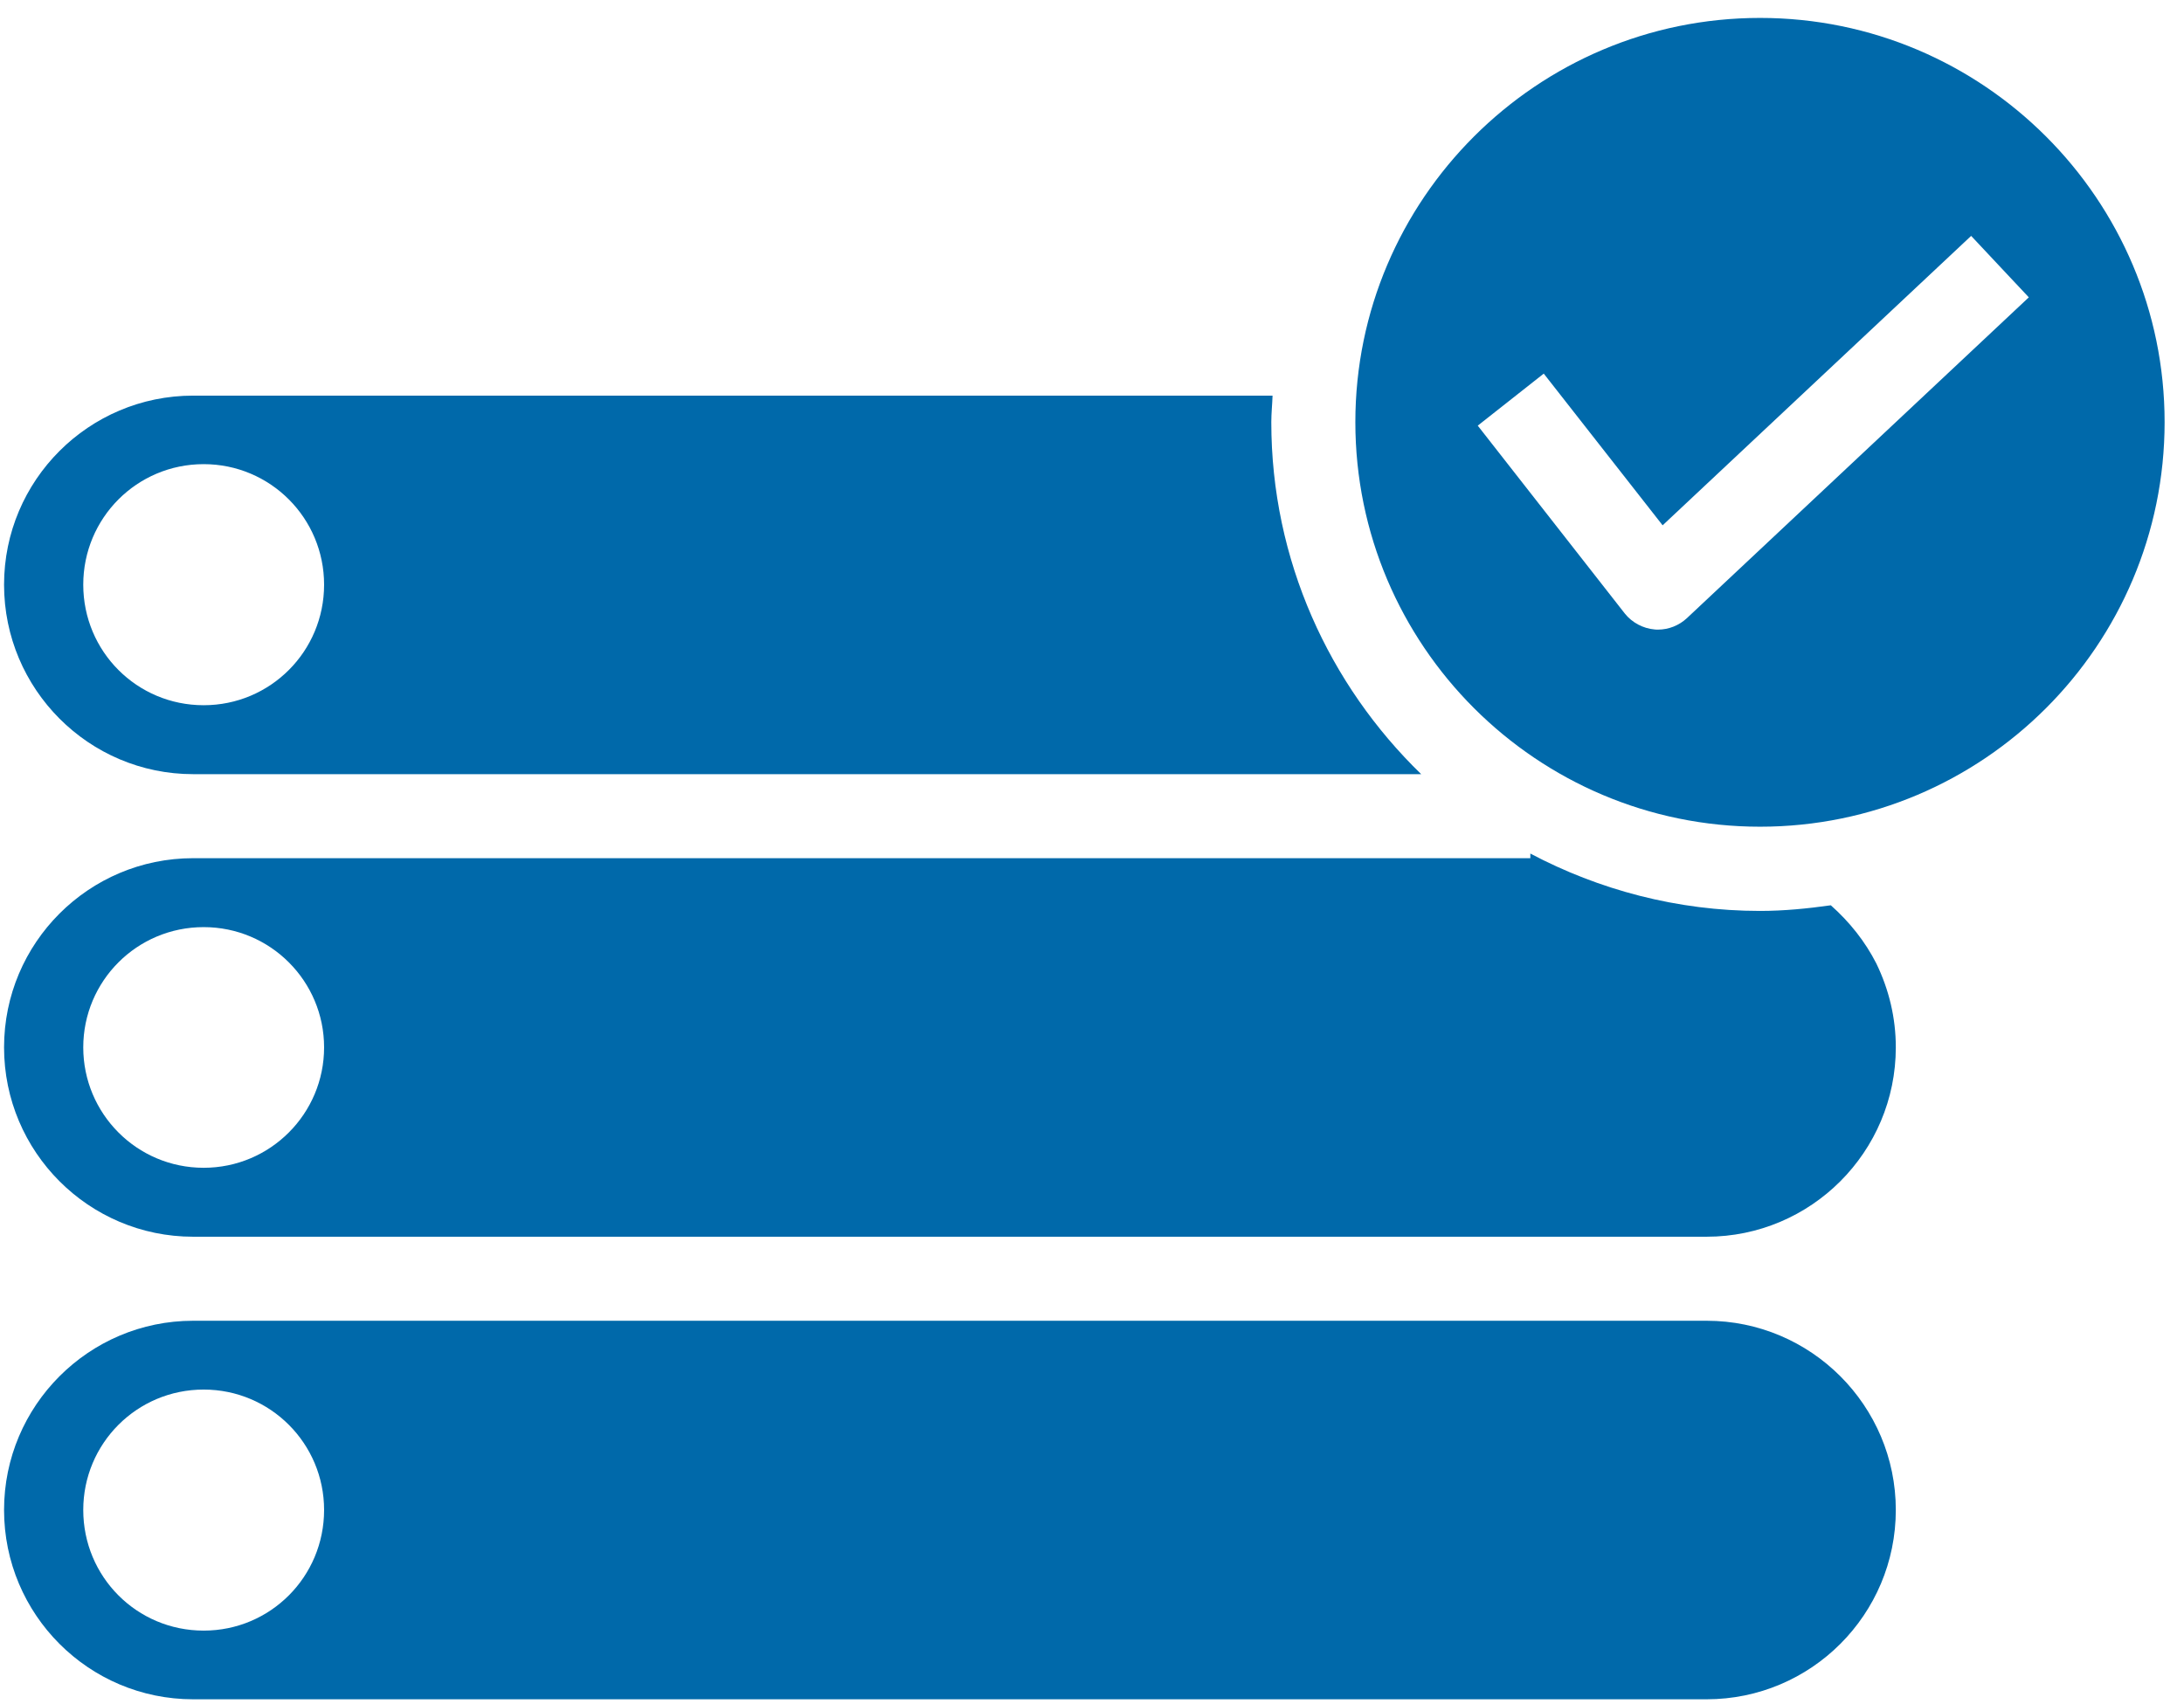
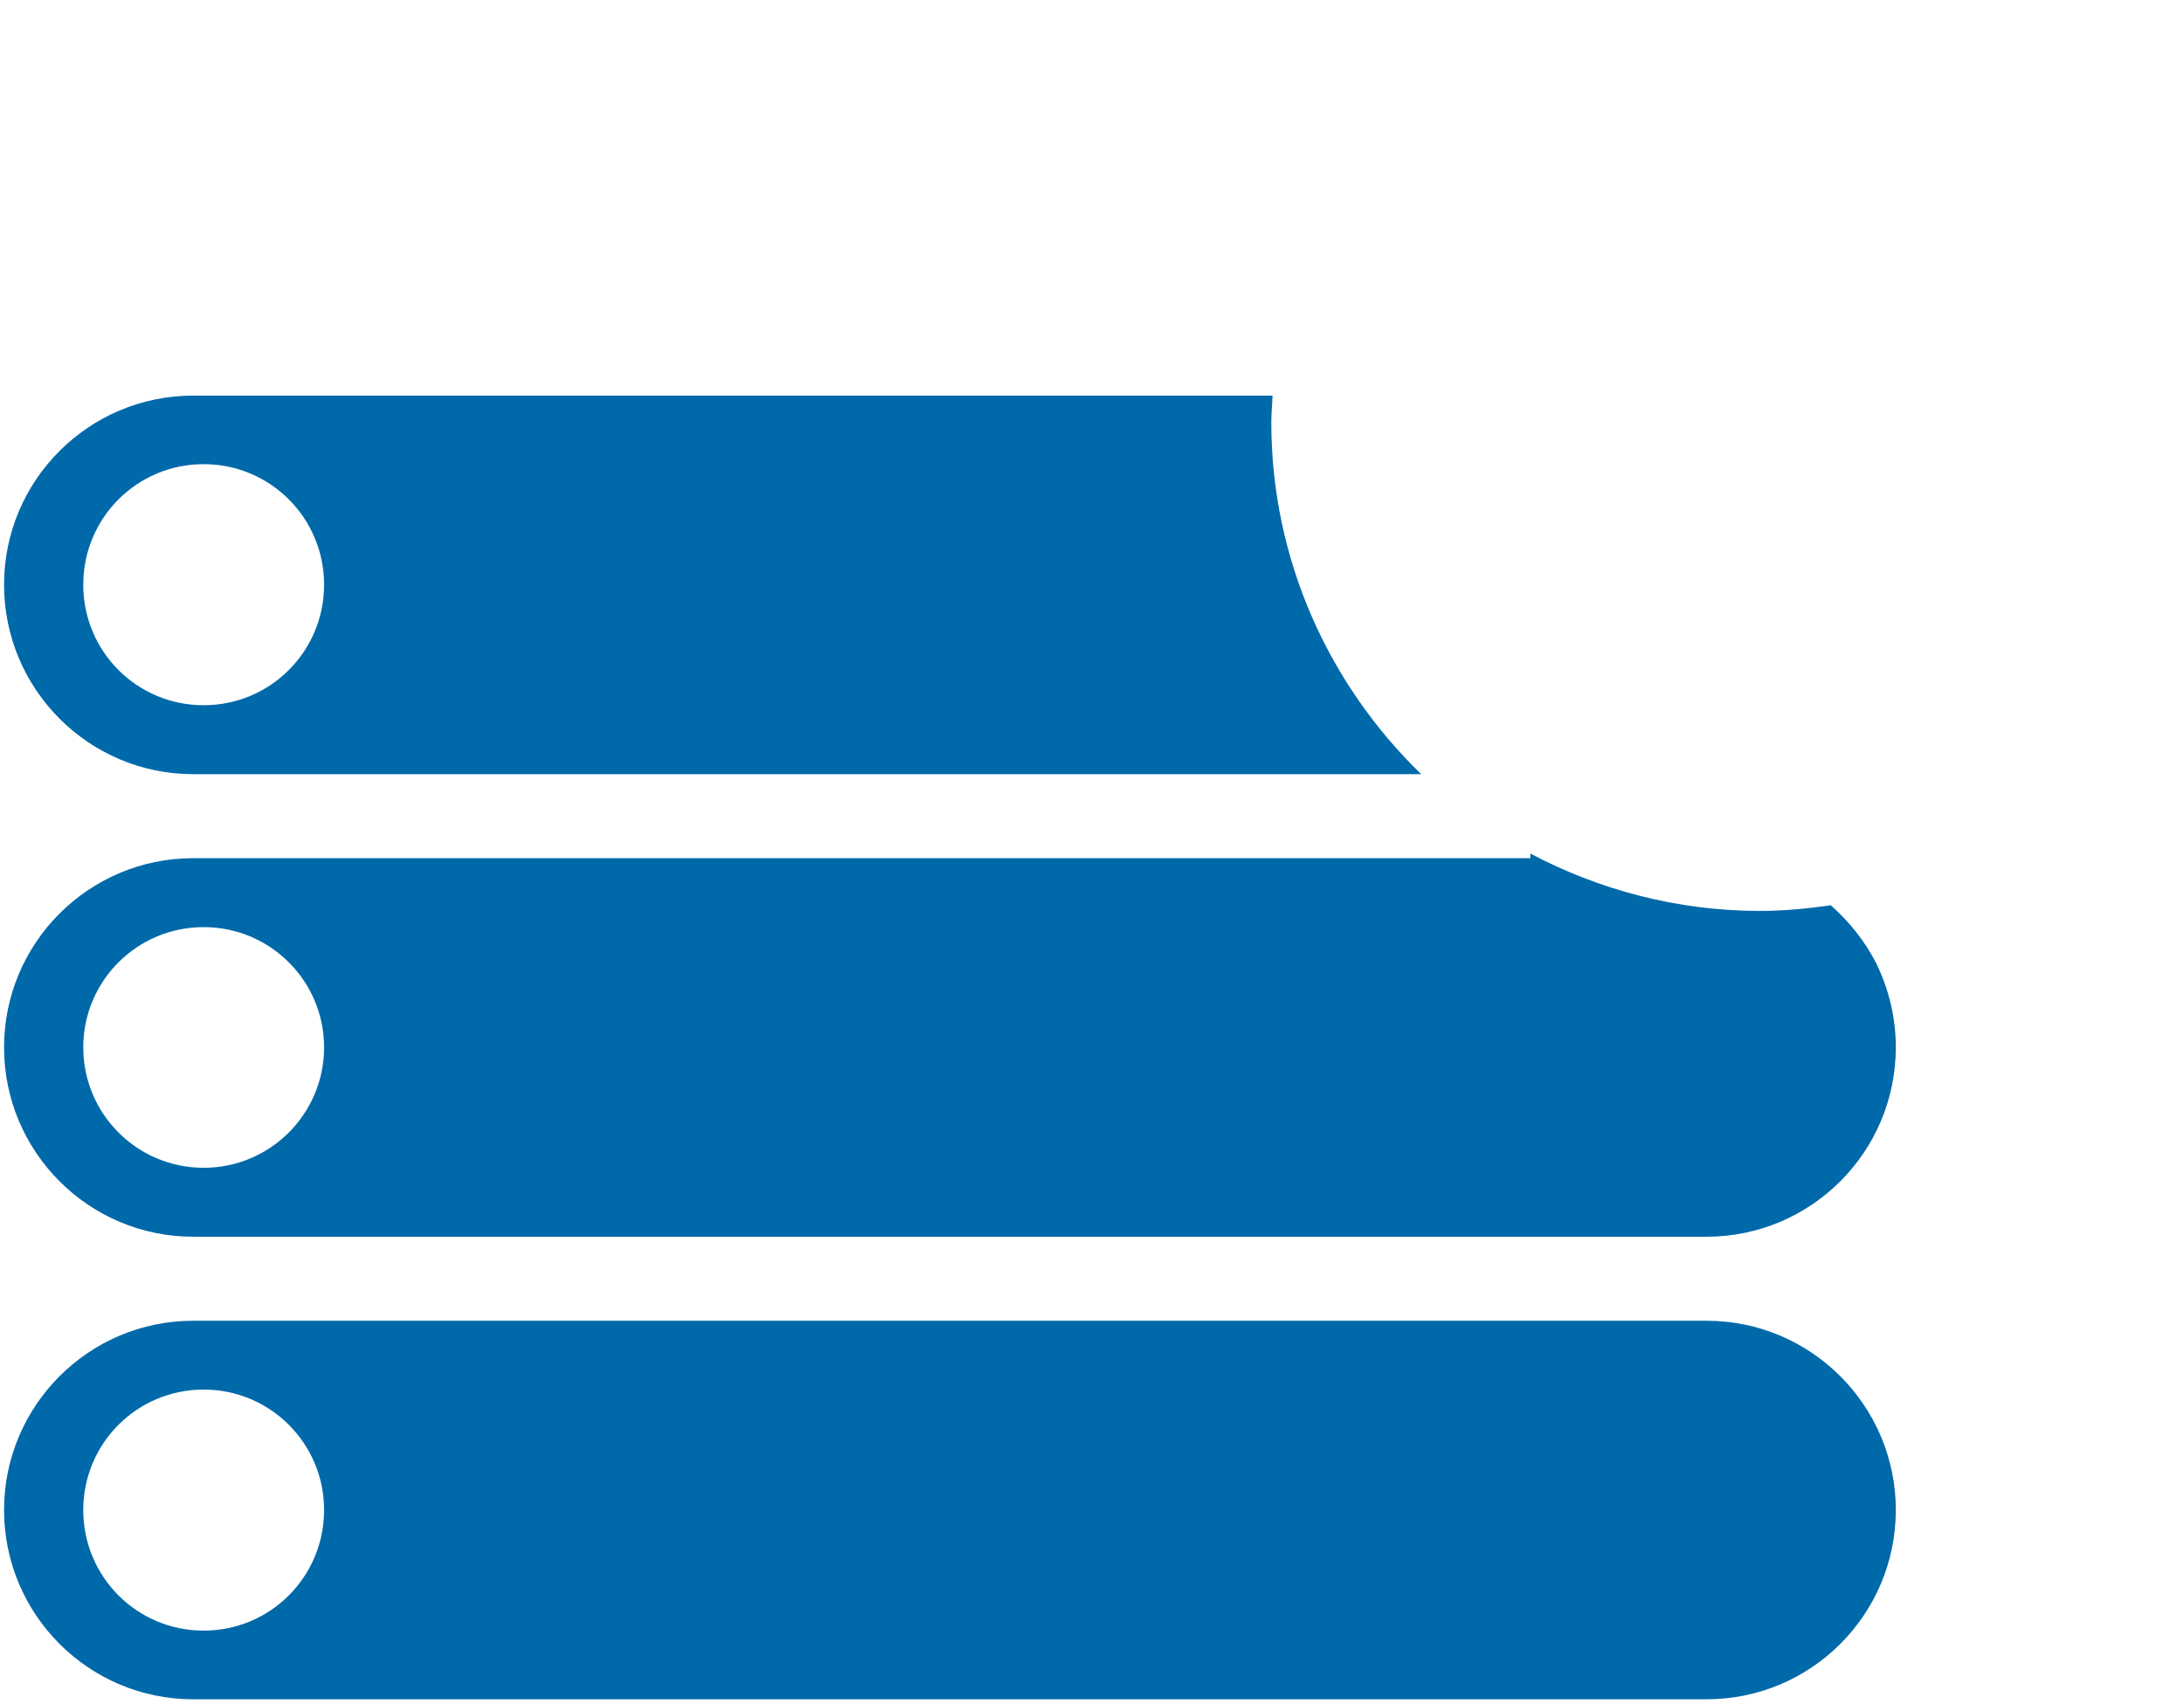
<svg xmlns="http://www.w3.org/2000/svg" width="91px" height="71px" viewBox="0 0 91 71" version="1.1">
  <title>icon-compliance-solutions-readiness</title>
  <desc>Created with Sketch.</desc>
  <g id="Icons" stroke="none" stroke-width="1" fill="none" fill-rule="evenodd">
    <g id="Icons,-v1" transform="translate(-510, -2903)" fill="#0069AA">
      <g id="Compliance-Solutions" transform="translate(134, 2785)">
        <g id="1" transform="translate(0, 100)">
          <g id="2" transform="translate(328.667, 18)">
            <g id="icon-compliance-solutions-readiness" transform="translate(47.5, 0.252)">
              <path d="M8.319,67.706 C5.535,67.706 3.302,65.462 3.302,62.677 C3.302,59.91 5.535,57.66 8.319,57.66 C11.098,57.66 13.337,59.91 13.337,62.677 C13.337,65.462 11.098,67.706 8.319,67.706 M70.941,54.792 L7.881,54.792 C3.533,54.792 0.002,58.335 0.002,62.677 C0.002,67.037 3.533,70.568 7.881,70.568 L70.941,70.568 C75.294,70.568 78.825,67.037 78.825,62.677 C78.825,58.335 75.294,54.792 70.941,54.792" id="Fill-1" />
              <path d="M8.319,19.092 C11.098,19.092 13.337,21.342 13.337,24.115 C13.337,26.894 11.098,29.139 8.319,29.139 C5.535,29.139 3.302,26.894 3.302,24.115 C3.302,21.342 5.535,19.092 8.319,19.092 M7.881,32.012 L59.049,32.012 C55.218,28.293 52.804,23.099 52.804,17.341 C52.804,16.971 52.845,16.595 52.856,16.236 L7.881,16.236 C3.533,16.236 0.002,19.767 0.002,24.115 C0.002,28.469 3.533,32.012 7.881,32.012" id="Fill-3" />
              <path d="M8.319,48.417 C5.535,48.417 3.302,46.16 3.302,43.399 C3.302,40.638 5.535,38.387 8.319,38.387 C11.098,38.387 13.337,40.638 13.337,43.399 C13.337,46.16 11.098,48.417 8.319,48.417 M76.117,37.477 C75.159,37.612 74.172,37.712 73.167,37.712 C69.713,37.712 66.452,36.83 63.597,35.321 L63.597,35.514 L61.311,35.514 L7.881,35.514 C3.533,35.514 0.002,39.045 0.002,43.399 C0.002,47.753 3.533,51.29 7.881,51.29 L70.941,51.29 C75.294,51.29 78.825,47.753 78.825,43.399 C78.825,42.171 78.543,40.996 78.014,39.903 C77.544,38.981 76.898,38.17 76.117,37.477" id="Fill-5" />
-               <path d="M70.119,25.512 C69.79,25.818 69.355,25.988 68.915,25.988 C68.868,25.988 68.827,25.988 68.78,25.982 C68.292,25.941 67.834,25.694 67.534,25.318 L61.406,17.487 L64.156,15.319 L69.109,21.641 L81.964,9.579 L84.367,12.14 L70.119,25.512 Z M73.169,0.495 C63.868,0.495 56.306,8.057 56.306,17.34 C56.306,26.646 63.868,34.202 73.169,34.202 C82.469,34.202 90.025,26.646 90.025,17.34 C90.025,8.057 82.469,0.495 73.169,0.495 L73.169,0.495 Z" id="Fill-7" />
            </g>
          </g>
        </g>
      </g>
    </g>
  </g>
</svg>